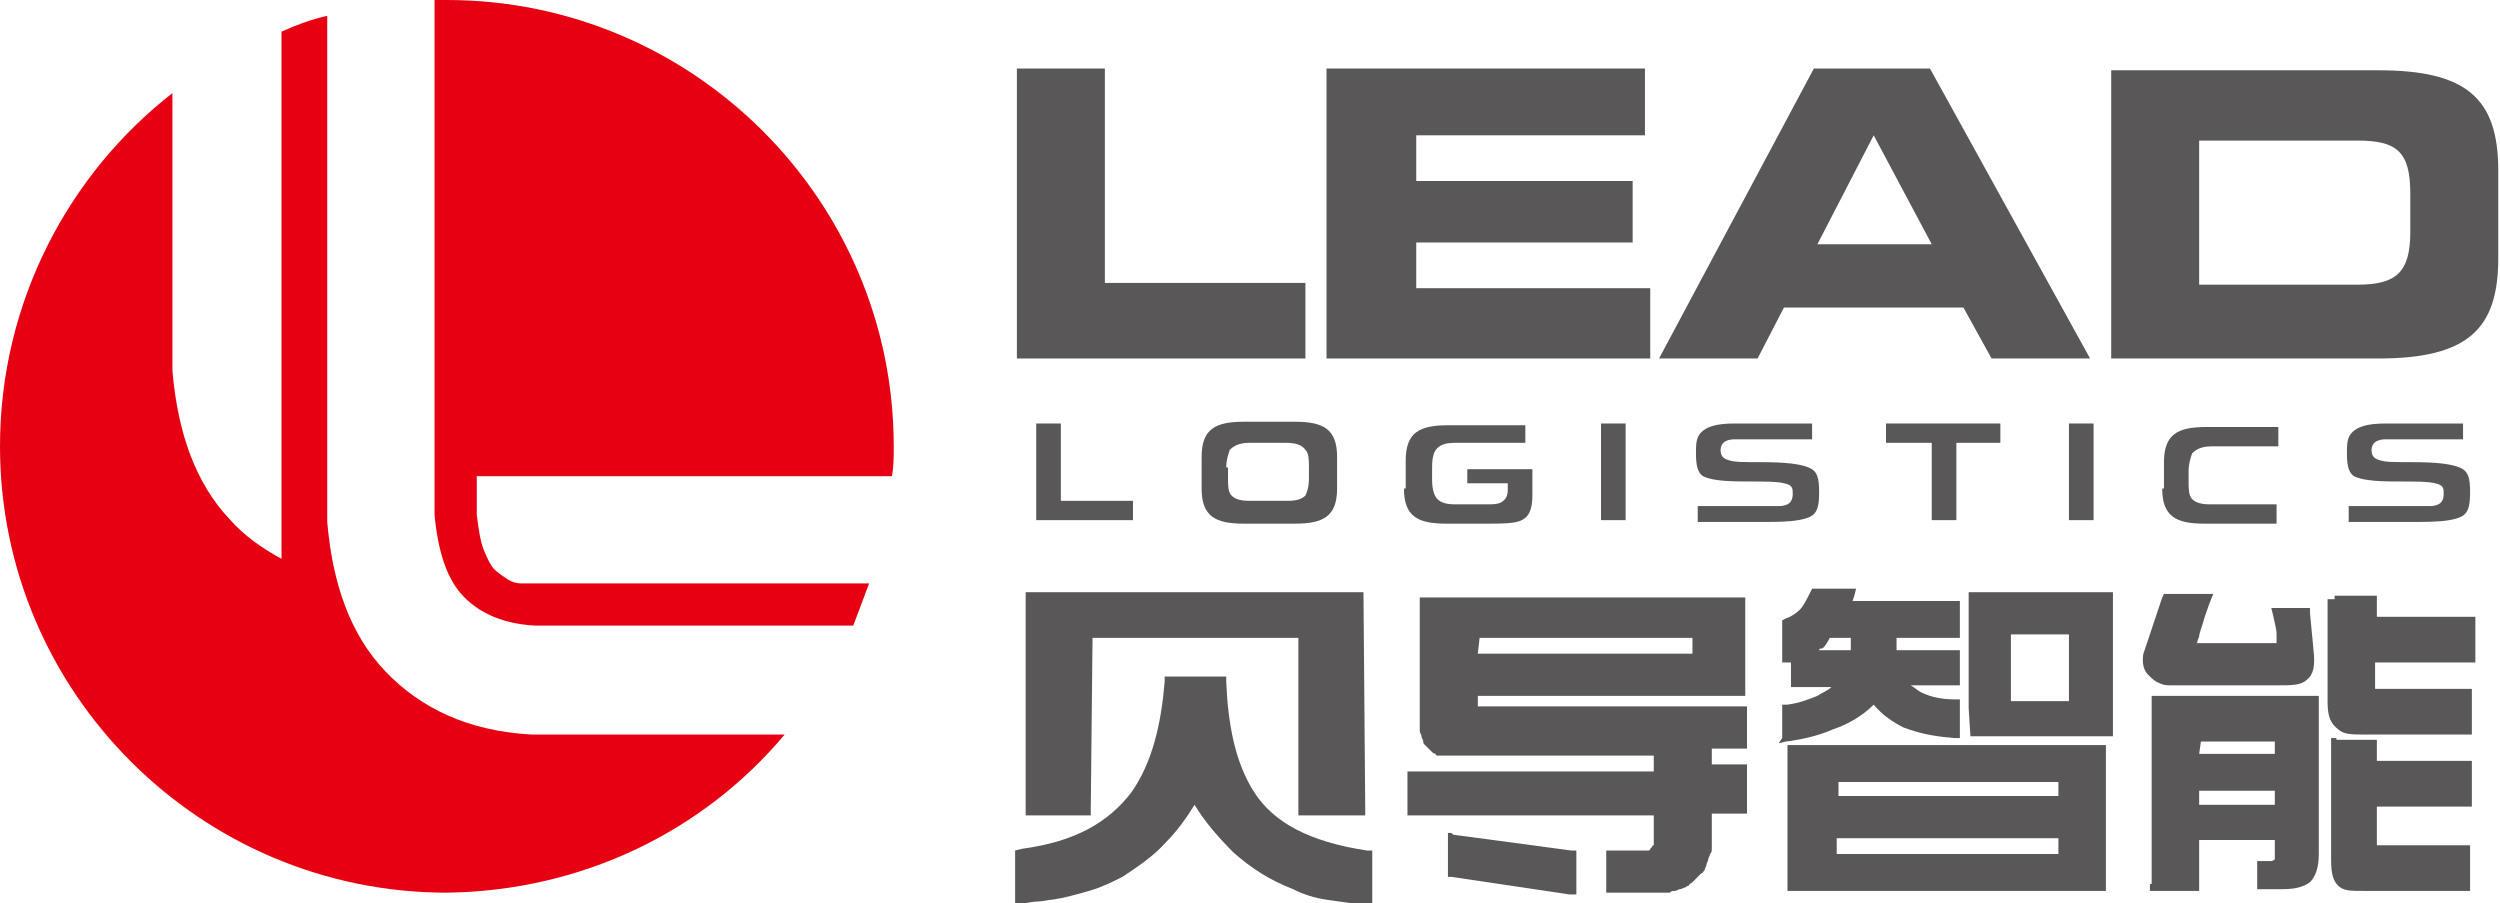
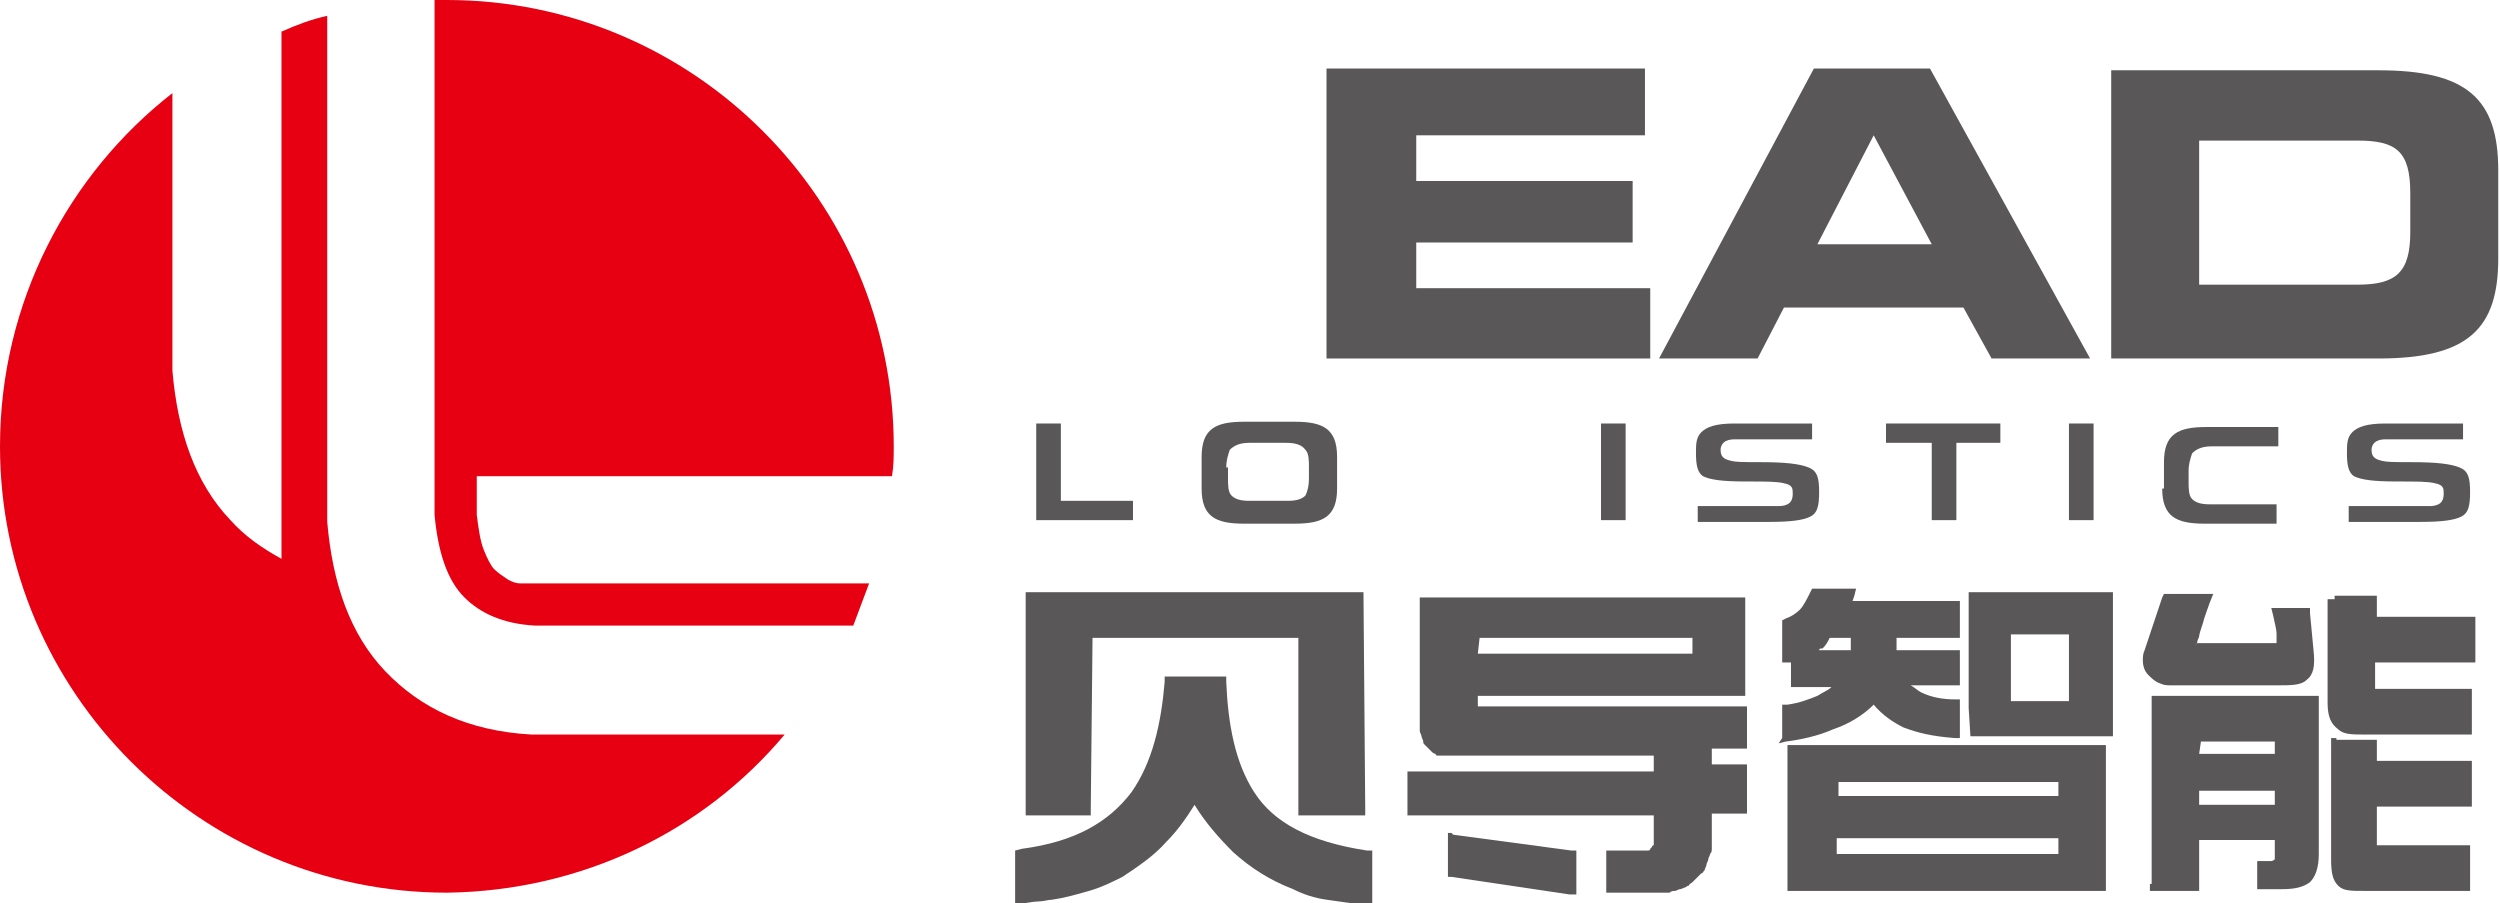
<svg xmlns="http://www.w3.org/2000/svg" width="155" height="56" viewBox="0 0 155 56" fill="none">
  <g clip-path="url(#clip0_907_10207)">
    <path fill-rule="evenodd" clip-rule="evenodd" d="M27.706 0C42.977 0 55.412 12.42 55.412 27.673C55.412 28.327 55.412 28.872 55.303 29.525H29.56V31.922C29.669 32.794 29.778 33.556 29.997 34.101C30.215 34.646 30.433 35.082 30.651 35.3C30.869 35.517 31.196 35.735 31.524 35.953C31.742 36.062 31.96 36.171 32.287 36.171H53.885C53.557 37.043 53.23 37.914 52.903 38.786H33.16C31.196 38.677 29.778 38.023 28.797 37.043C27.706 35.953 27.16 34.21 26.942 31.922V0C27.27 0 27.488 0 27.706 0ZM48.649 45.541H33.16C33.051 45.541 33.051 45.541 32.942 45.541C29.015 45.323 26.07 43.907 23.888 41.619C21.706 39.331 20.616 36.171 20.288 32.358C20.288 32.249 20.288 32.031 20.288 31.922V0.981C19.307 1.198 18.434 1.525 17.453 1.961V22.552V34.646C16.253 33.992 15.162 33.23 14.289 32.249C12.108 29.961 11.017 26.802 10.69 22.988C10.69 22.879 10.69 22.662 10.69 22.552V5.774C4.254 10.786 0 18.739 0 27.673C0 42.926 12.435 55.346 27.706 55.346C36.105 55.237 43.631 51.533 48.649 45.541Z" fill="#E60012" />
    <path fill-rule="evenodd" clip-rule="evenodd" d="M102.861 22.226H108.97L110.606 19.066H121.732L123.477 22.226H129.585L119.659 4.249H112.46L102.861 22.226ZM116.169 8.389L119.768 15.144H112.678L116.169 8.389Z" fill="#595757" />
    <path fill-rule="evenodd" clip-rule="evenodd" d="M130.895 22.226H147.474C153.037 22.226 154.892 20.373 154.892 16.015V10.568C154.892 6.101 152.928 4.358 147.474 4.358H130.895V22.226ZM136.348 8.716H146.165C148.565 8.716 149.438 9.37 149.438 11.984V14.381C149.438 16.887 148.565 17.65 146.165 17.65H136.348V8.716Z" fill="#595757" />
-     <path fill-rule="evenodd" clip-rule="evenodd" d="M63.047 22.226H80.936V17.541H68.501V4.249H63.047V22.226Z" fill="#595757" />
    <path fill-rule="evenodd" clip-rule="evenodd" d="M82.244 22.226H102.315V17.868H87.807V15.035H101.224V11.222H87.807V8.389H101.987V4.249H82.244V22.226Z" fill="#595757" />
    <path fill-rule="evenodd" clip-rule="evenodd" d="M64.246 32.249H70.245V31.051H65.991H65.773V30.833V26.257H64.246V32.249Z" fill="#595757" />
    <path fill-rule="evenodd" clip-rule="evenodd" d="M74.5 30.288C74.5 31.16 74.718 31.704 75.154 32.031C75.591 32.358 76.245 32.467 77.118 32.467H80.281C81.154 32.467 81.808 32.358 82.245 32.031C82.681 31.704 82.899 31.16 82.899 30.288V28.327C82.899 27.455 82.681 26.911 82.245 26.584C81.808 26.257 81.154 26.148 80.281 26.148H77.118C76.245 26.148 75.591 26.257 75.154 26.584C74.718 26.911 74.5 27.455 74.5 28.327V30.288ZM76.027 28.981C76.027 28.545 76.136 28.218 76.245 27.891C76.463 27.673 76.791 27.455 77.445 27.455H79.736C80.281 27.455 80.717 27.564 80.936 27.891C81.154 28.109 81.154 28.545 81.154 28.981V29.634C81.154 30.179 81.045 30.506 80.936 30.724C80.717 30.942 80.39 31.051 79.845 31.051H77.445C76.9 31.051 76.573 30.942 76.354 30.724C76.136 30.506 76.136 30.07 76.136 29.634V28.981H76.027Z" fill="#595757" />
-     <path fill-rule="evenodd" clip-rule="evenodd" d="M87.045 30.288C87.045 31.16 87.263 31.704 87.699 32.031C88.136 32.358 88.79 32.467 89.663 32.467H92.062C93.153 32.467 93.917 32.467 94.353 32.249C94.79 32.031 95.008 31.595 95.008 30.724V29.09H90.972V29.961H93.262H93.481V30.179V30.397C93.481 30.833 93.262 31.05 93.044 31.16C92.826 31.268 92.499 31.268 92.281 31.268H90.208C89.663 31.268 89.336 31.16 89.117 30.942C88.899 30.724 88.79 30.288 88.79 29.743V28.98C88.79 28.327 88.899 28 89.117 27.782C89.336 27.564 89.663 27.455 90.208 27.455H94.571V26.366H89.772C88.899 26.366 88.245 26.475 87.808 26.802C87.372 27.128 87.154 27.673 87.154 28.545V30.288H87.045Z" fill="#595757" />
    <path d="M100.789 26.257H99.262V32.249H100.789V26.257Z" fill="#595757" />
    <path fill-rule="evenodd" clip-rule="evenodd" d="M105.15 32.358H109.732C111.041 32.358 111.804 32.249 112.24 32.031C112.677 31.813 112.786 31.378 112.786 30.506C112.786 29.634 112.677 29.198 112.131 28.981C111.586 28.763 110.713 28.654 109.186 28.654C108.095 28.654 107.55 28.654 107.223 28.545C106.787 28.436 106.677 28.218 106.677 27.891C106.677 27.673 106.787 27.455 107.005 27.346C107.223 27.237 107.441 27.237 107.659 27.237H112.35V26.257H107.55C106.35 26.257 105.805 26.475 105.478 26.802C105.15 27.128 105.15 27.564 105.15 28.109C105.15 28.872 105.259 29.307 105.587 29.525C106.023 29.743 106.787 29.852 108.205 29.852C109.514 29.852 110.168 29.852 110.604 29.961C111.15 30.07 111.15 30.288 111.15 30.615C111.15 30.942 111.041 31.16 110.822 31.268C110.604 31.378 110.386 31.378 110.168 31.378H105.259V32.358H105.15Z" fill="#595757" />
    <path fill-rule="evenodd" clip-rule="evenodd" d="M116.932 27.455H119.55H119.768V27.673V32.249H121.295V27.673V27.455H121.513H124.022V26.257H116.932V27.455Z" fill="#595757" />
    <path d="M129.802 26.257H128.275V32.249H129.802V26.257Z" fill="#595757" />
    <path fill-rule="evenodd" clip-rule="evenodd" d="M134.057 30.288C134.057 31.159 134.275 31.704 134.711 32.031C135.147 32.358 135.802 32.467 136.675 32.467H141.147V31.268C141.038 31.268 141.038 31.268 140.929 31.268H137.002C136.456 31.268 136.129 31.159 135.911 30.942C135.693 30.724 135.693 30.288 135.693 29.852V29.198C135.693 28.762 135.802 28.436 135.911 28.109C136.129 27.891 136.456 27.673 137.111 27.673H141.147H141.256V26.475H141.147H140.929H136.784C135.911 26.475 135.256 26.584 134.82 26.91C134.384 27.237 134.166 27.782 134.166 28.654V30.288H134.057Z" fill="#595757" />
    <path fill-rule="evenodd" clip-rule="evenodd" d="M145.51 32.358H150.091C151.4 32.358 152.164 32.249 152.6 32.031C153.036 31.813 153.145 31.378 153.145 30.506C153.145 29.634 153.036 29.198 152.491 28.981C151.945 28.763 151.073 28.654 149.546 28.654C148.455 28.654 147.909 28.654 147.582 28.545C147.146 28.436 147.037 28.218 147.037 27.891C147.037 27.673 147.146 27.455 147.364 27.346C147.582 27.237 147.8 27.237 148.019 27.237H152.709V26.257H147.909C146.71 26.257 146.164 26.475 145.837 26.802C145.51 27.128 145.51 27.564 145.51 28.109C145.51 28.872 145.619 29.307 145.946 29.525C146.382 29.743 147.146 29.852 148.564 29.852C149.873 29.852 150.527 29.852 150.964 29.961C151.509 30.07 151.509 30.288 151.509 30.615C151.509 30.942 151.4 31.16 151.182 31.268C150.964 31.378 150.746 31.378 150.527 31.378H145.619V32.358H145.51Z" fill="#595757" />
    <path fill-rule="evenodd" clip-rule="evenodd" d="M89.772 54.039V52.078V51.969V51.642H89.99L90.099 51.751L97.407 52.731H97.516H97.734V52.949V53.058V55.128V55.455H97.407H97.298L89.99 54.366H89.772V54.148V54.039Z" fill="#595757" />
    <path fill-rule="evenodd" clip-rule="evenodd" d="M87.262 50.117V48.156V48.047V47.829H87.48H87.589H102.533V46.848H90.534C90.425 46.848 90.425 46.848 90.316 46.848C90.207 46.848 90.207 46.848 90.098 46.848C89.989 46.848 89.989 46.848 89.88 46.848C89.77 46.848 89.77 46.848 89.661 46.848C89.552 46.848 89.552 46.848 89.443 46.848C89.334 46.848 89.334 46.848 89.225 46.848H89.116C89.116 46.848 89.007 46.848 89.007 46.739C88.898 46.739 88.789 46.63 88.789 46.63C88.68 46.521 88.68 46.521 88.571 46.412C88.462 46.303 88.462 46.303 88.353 46.194C88.243 46.086 88.243 46.086 88.243 45.977C88.243 45.868 88.134 45.759 88.134 45.65C88.134 45.541 88.025 45.432 88.025 45.323C88.025 45.214 88.025 45.105 88.025 44.996C88.025 44.887 88.025 44.778 88.025 44.669V37.261V37.043H88.243H89.77H106.569H107.987H108.205V41.51V41.619V42.926V43.144H107.987H91.625V43.798C91.625 43.798 91.625 43.798 91.734 43.798C91.734 43.798 91.734 43.798 91.843 43.798C91.843 43.798 91.843 43.798 91.952 43.798H107.987H108.096H108.314V44.016V44.124V46.086V46.194V46.412H108.096H107.987H106.132V47.393H107.987H108.096H108.314V47.611V47.72V50.117V50.226V50.444H108.096H107.987H106.132V51.751C106.132 51.86 106.132 52.078 106.132 52.187C106.132 52.296 106.132 52.405 106.132 52.623C106.132 52.731 106.132 52.84 106.023 52.949C106.023 53.058 105.914 53.167 105.914 53.276C105.914 53.385 105.805 53.494 105.805 53.603C105.805 53.712 105.696 53.821 105.696 53.93C105.587 54.039 105.587 54.148 105.478 54.148L105.369 54.257L105.151 54.475C105.041 54.584 105.041 54.584 104.932 54.693C104.823 54.801 104.714 54.801 104.714 54.91C104.605 54.91 104.496 55.019 104.496 55.019C104.387 55.019 104.278 55.128 104.169 55.128C104.06 55.128 103.951 55.237 103.842 55.237C103.733 55.237 103.623 55.237 103.514 55.346C103.405 55.346 103.296 55.346 103.187 55.346C103.078 55.346 102.969 55.346 102.86 55.346H99.915H99.806H99.588V55.128V55.019V53.058V52.949V52.731H99.806H99.915H101.551H101.66H101.769H101.878H101.987H102.096H102.205C102.205 52.731 102.315 52.731 102.315 52.623C102.315 52.623 102.314 52.623 102.424 52.514C102.424 52.514 102.424 52.405 102.533 52.405C102.533 52.405 102.533 52.405 102.533 52.296C102.533 52.296 102.533 52.296 102.533 52.187C102.533 52.187 102.533 52.187 102.533 52.078V51.969V51.86V51.751V50.553H87.698H87.589H87.262V50.117ZM91.625 40.529H104.932V39.549H92.498H91.952H91.734L91.625 40.529Z" fill="#595757" />
    <path fill-rule="evenodd" clip-rule="evenodd" d="M63.374 52.623C66.646 52.187 68.719 50.988 70.137 49.136C71.446 47.284 71.991 44.887 72.209 42.273V41.946H72.536H75.7H76.027V42.273C76.136 44.887 76.572 47.284 77.772 49.136C78.972 50.988 81.153 52.187 84.753 52.732H85.08V53.059V55.673V56.109H84.644C83.771 56 83.008 55.891 82.244 55.782C81.481 55.673 80.826 55.455 80.172 55.129C78.754 54.584 77.554 53.821 76.463 52.841C75.591 51.969 74.718 50.988 74.064 49.899C73.518 50.77 72.973 51.533 72.318 52.187C71.555 53.059 70.573 53.712 69.591 54.366C68.937 54.693 68.282 55.02 67.519 55.237C66.755 55.455 65.992 55.673 65.228 55.782C65.01 55.782 64.683 55.891 64.356 55.891C64.028 55.891 63.701 56 63.374 56H62.938V55.564V53.059V52.732L63.374 52.623ZM63.592 50.117V50.553H64.028H66.755H67.628V50.117L67.737 39.549H68.173H80.063H80.499V50.117V50.553H80.935H84.208H84.644V50.117L84.535 36.716H81.808H66.428H63.592V50.117Z" fill="#595757" />
    <path fill-rule="evenodd" clip-rule="evenodd" d="M110.496 45.759V44.016V43.689H110.823C111.586 43.58 112.132 43.362 112.677 43.144C113.004 42.926 113.332 42.817 113.55 42.599H111.368H111.041V42.272V41.074H110.714H110.823H110.496V40.747V38.677V38.459L110.714 38.35C111.041 38.241 111.368 38.023 111.586 37.805C111.804 37.587 112.023 37.152 112.241 36.716L112.35 36.498H112.568H114.64H115.077L114.968 36.934L114.859 37.261H121.185H121.512V37.587V39.222V39.549H121.185H117.586V40.311H121.185H121.512V40.638V42.163V42.49H121.185H118.458C118.676 42.599 118.895 42.817 119.113 42.926C119.767 43.253 120.531 43.362 121.185 43.362H121.512V43.689V45.432V45.759H121.185C119.767 45.65 118.895 45.432 118.022 45.105C117.367 44.778 116.713 44.342 116.168 43.689C115.513 44.342 114.64 44.887 113.659 45.214C112.677 45.65 111.586 45.868 110.714 45.977L110.277 46.086L110.496 45.759ZM112.786 40.311H114.75V39.549H113.441C113.332 39.767 113.222 39.984 113.004 40.202C112.895 40.202 112.786 40.202 112.786 40.311ZM110.823 55.237V46.194H112.677H128.712H130.566V55.237H128.712H112.459H110.823ZM127.621 51.969H113.877V52.949H114.313H127.621V52.623V51.969ZM113.877 49.354H127.621V48.483H127.184H114.313H113.986V49.354H113.877ZM122.058 43.907V36.716H124.021H129.039H131.002V43.798V45.65H122.167L122.058 43.907ZM128.275 43.253V39.331H127.948H124.894H124.676V43.471H124.894H128.275V43.253Z" fill="#595757" />
    <path fill-rule="evenodd" clip-rule="evenodd" d="M134.712 36.825H136.675H137.221L137.002 37.37C136.893 37.697 136.675 38.241 136.566 38.677C136.457 39.004 136.348 39.331 136.348 39.44C136.348 39.549 136.239 39.658 136.239 39.767C136.239 39.876 136.13 39.984 136.13 39.984C136.13 40.093 136.13 39.876 136.239 39.876H140.82C141.038 39.876 141.147 39.876 141.147 39.876C141.147 39.876 141.147 39.876 141.147 39.767C141.147 39.658 141.147 39.549 141.147 39.331C141.147 39.004 141.038 38.677 140.929 38.132L140.82 37.697H141.256H142.893H143.22V38.023L143.438 40.311C143.547 41.292 143.438 41.837 143.002 42.163C142.674 42.49 142.02 42.49 141.256 42.49H134.603C134.385 42.49 134.166 42.49 133.948 42.381C133.621 42.272 133.403 42.054 133.185 41.837C132.966 41.619 132.857 41.292 132.857 40.965C132.857 40.747 132.857 40.529 132.966 40.311L134.057 37.043L134.166 36.825H134.712ZM133.403 54.802V43.144H135.475H141.802H143.765V52.95C143.765 53.821 143.547 54.366 143.22 54.693C142.784 55.02 142.238 55.129 141.475 55.129H140.275H139.947V54.802V53.385H140.384H140.82C140.82 53.385 140.929 53.385 141.038 53.276V52.078H136.348V54.802V55.237H135.912H133.73H133.294V54.802H133.403ZM136.348 49.899H141.038V49.027H136.348V49.899ZM136.348 46.739H141.038V45.977H140.711H136.893H136.457L136.348 46.739ZM144.747 36.934H146.928H147.365V37.37V38.241H153.037H153.473V38.677V40.638V41.074H153.037H147.256V42.599C147.256 42.708 147.256 42.708 147.256 42.708C147.365 42.708 147.474 42.708 147.583 42.708H152.819H153.255V43.144V45.105V45.541H152.819H146.601C145.838 45.541 145.292 45.541 144.965 45.214C144.529 44.887 144.311 44.451 144.311 43.58V37.588V37.152H144.747V36.934ZM144.856 45.868H147.038H147.365V46.304V47.175H152.819H153.255V47.611V49.572V50.008H152.819H147.365V52.296C147.365 52.405 147.365 52.405 147.365 52.405C147.365 52.405 147.474 52.405 147.583 52.405H152.71H153.146V52.84V54.802V55.237H152.71H146.601C145.729 55.237 145.292 55.237 144.965 54.911C144.638 54.584 144.529 54.148 144.529 53.276V46.195V45.759H144.856V45.868Z" fill="#595757" />
  </g>
  <defs>
    <clipPath id="clip0_907_10207">
      <rect width="155" height="56" fill="white" />
    </clipPath>
  </defs>
</svg>